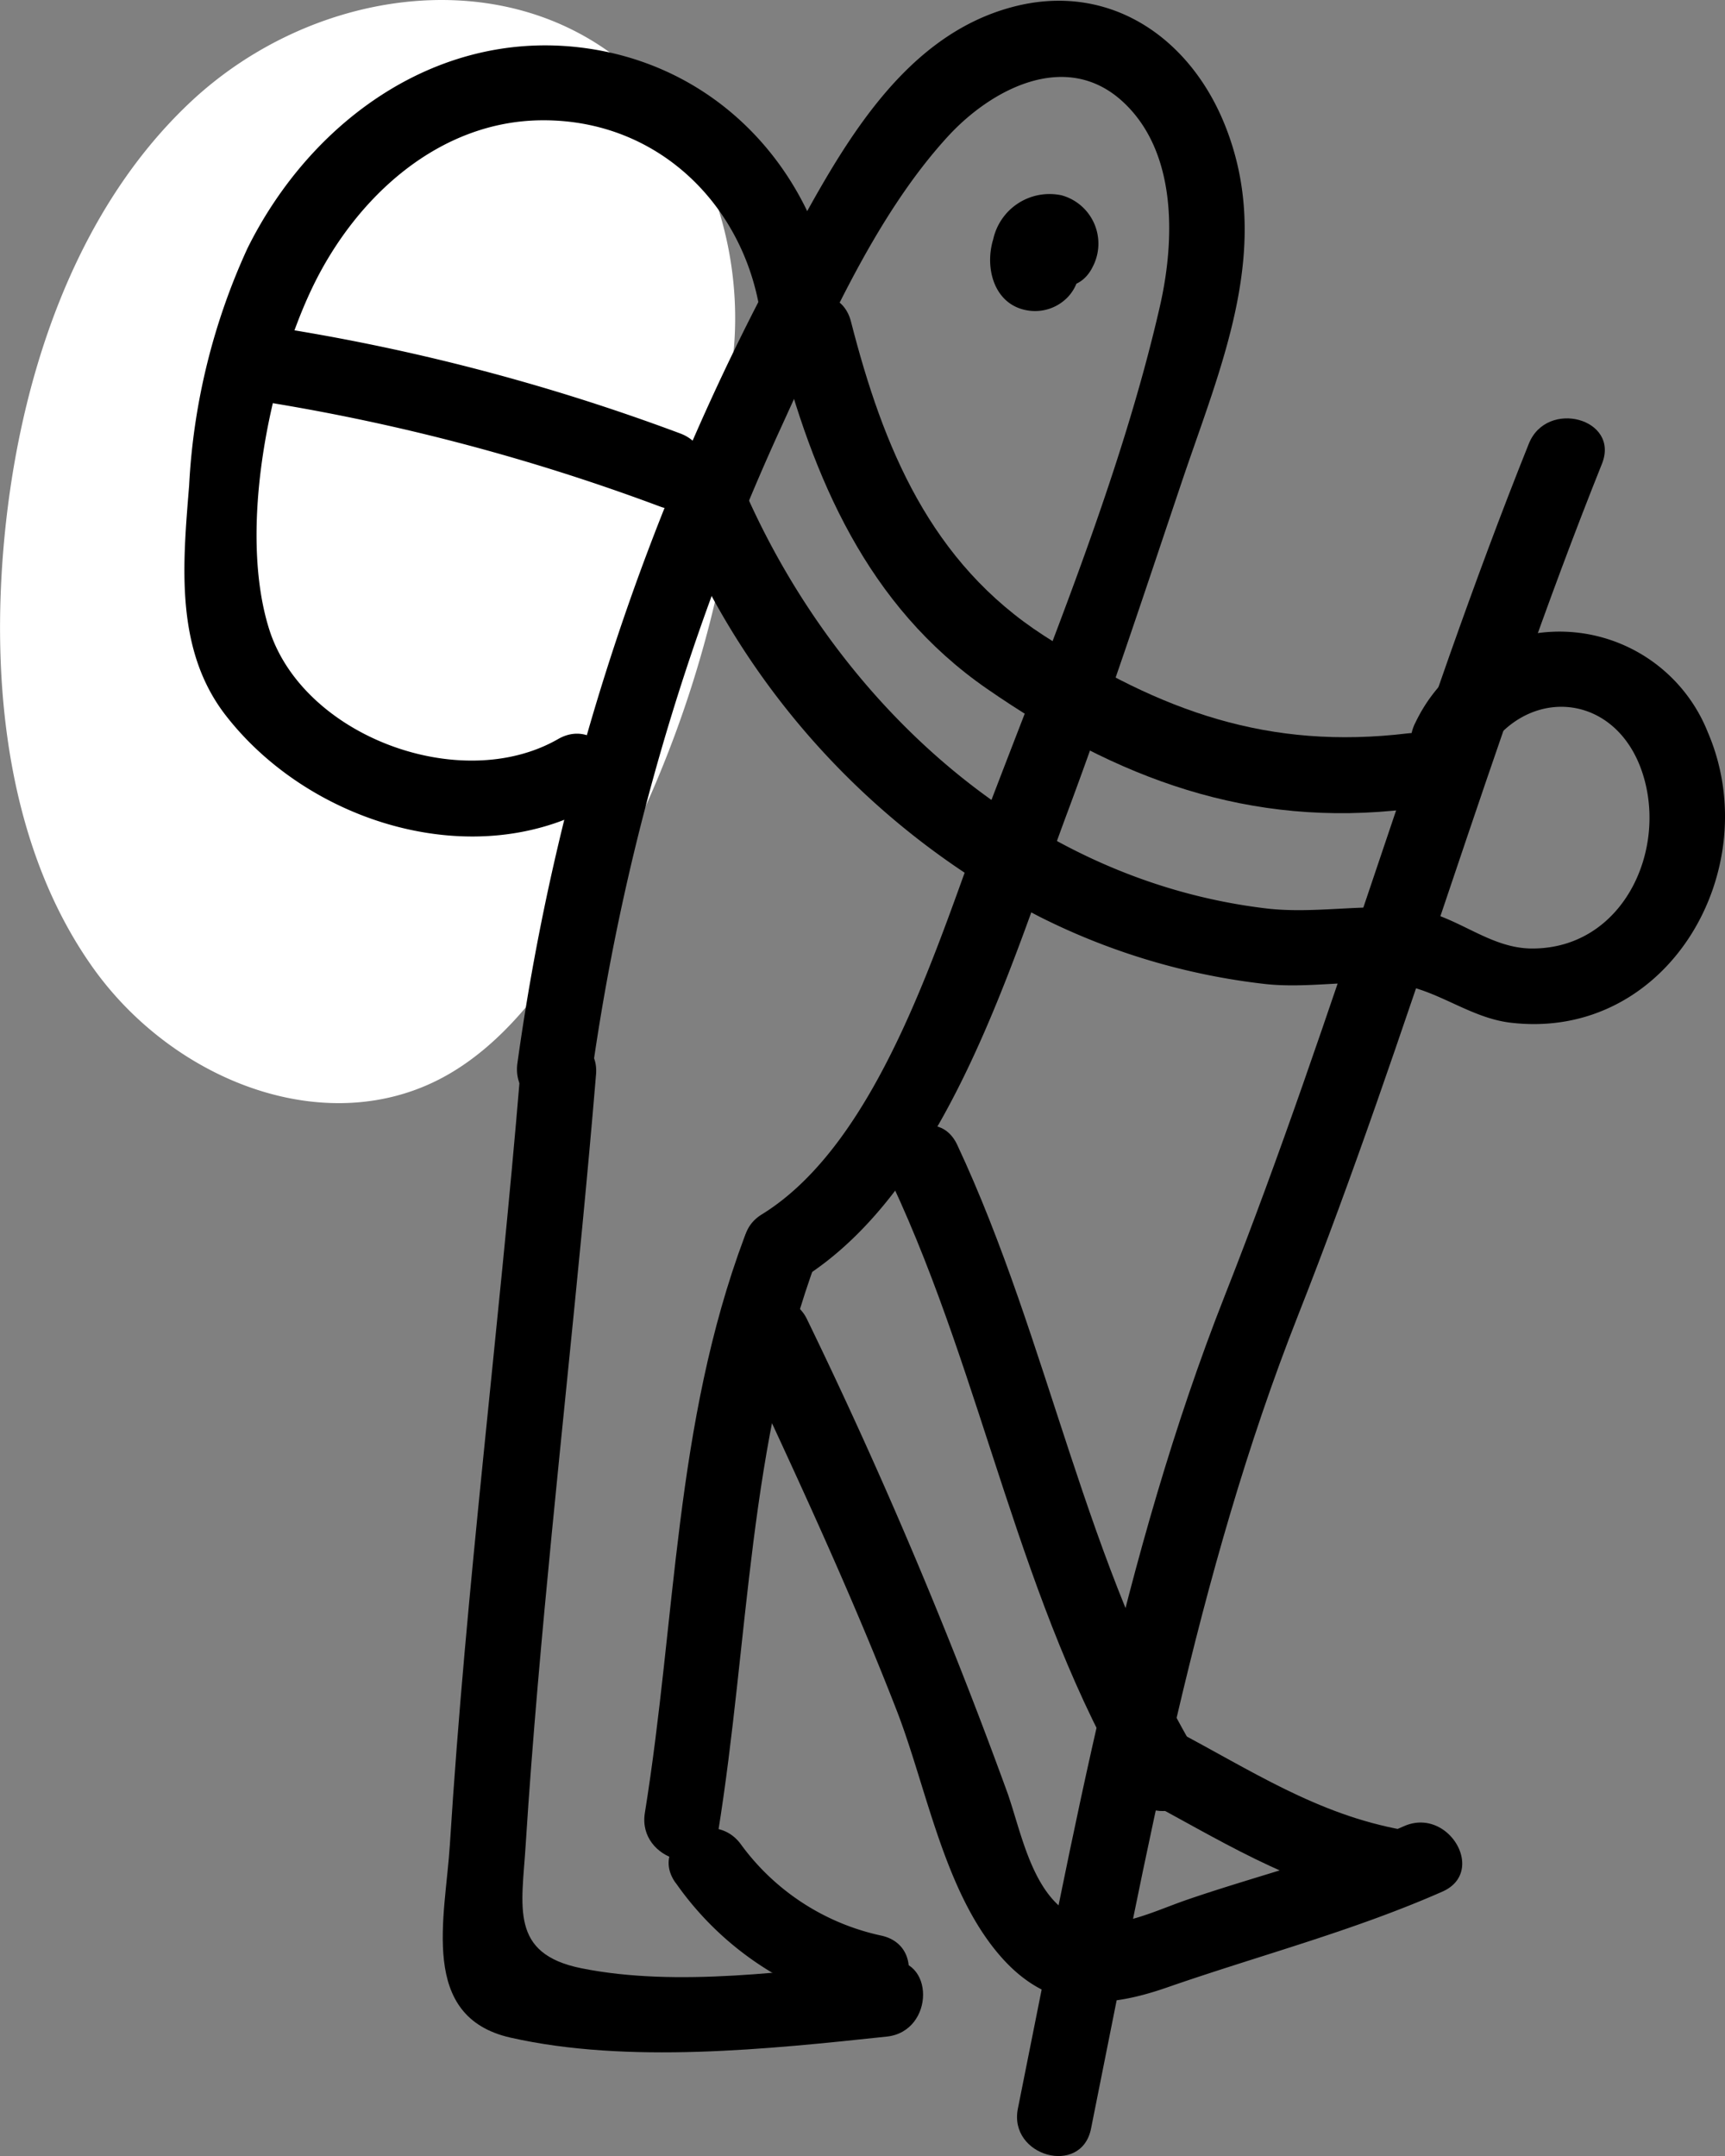
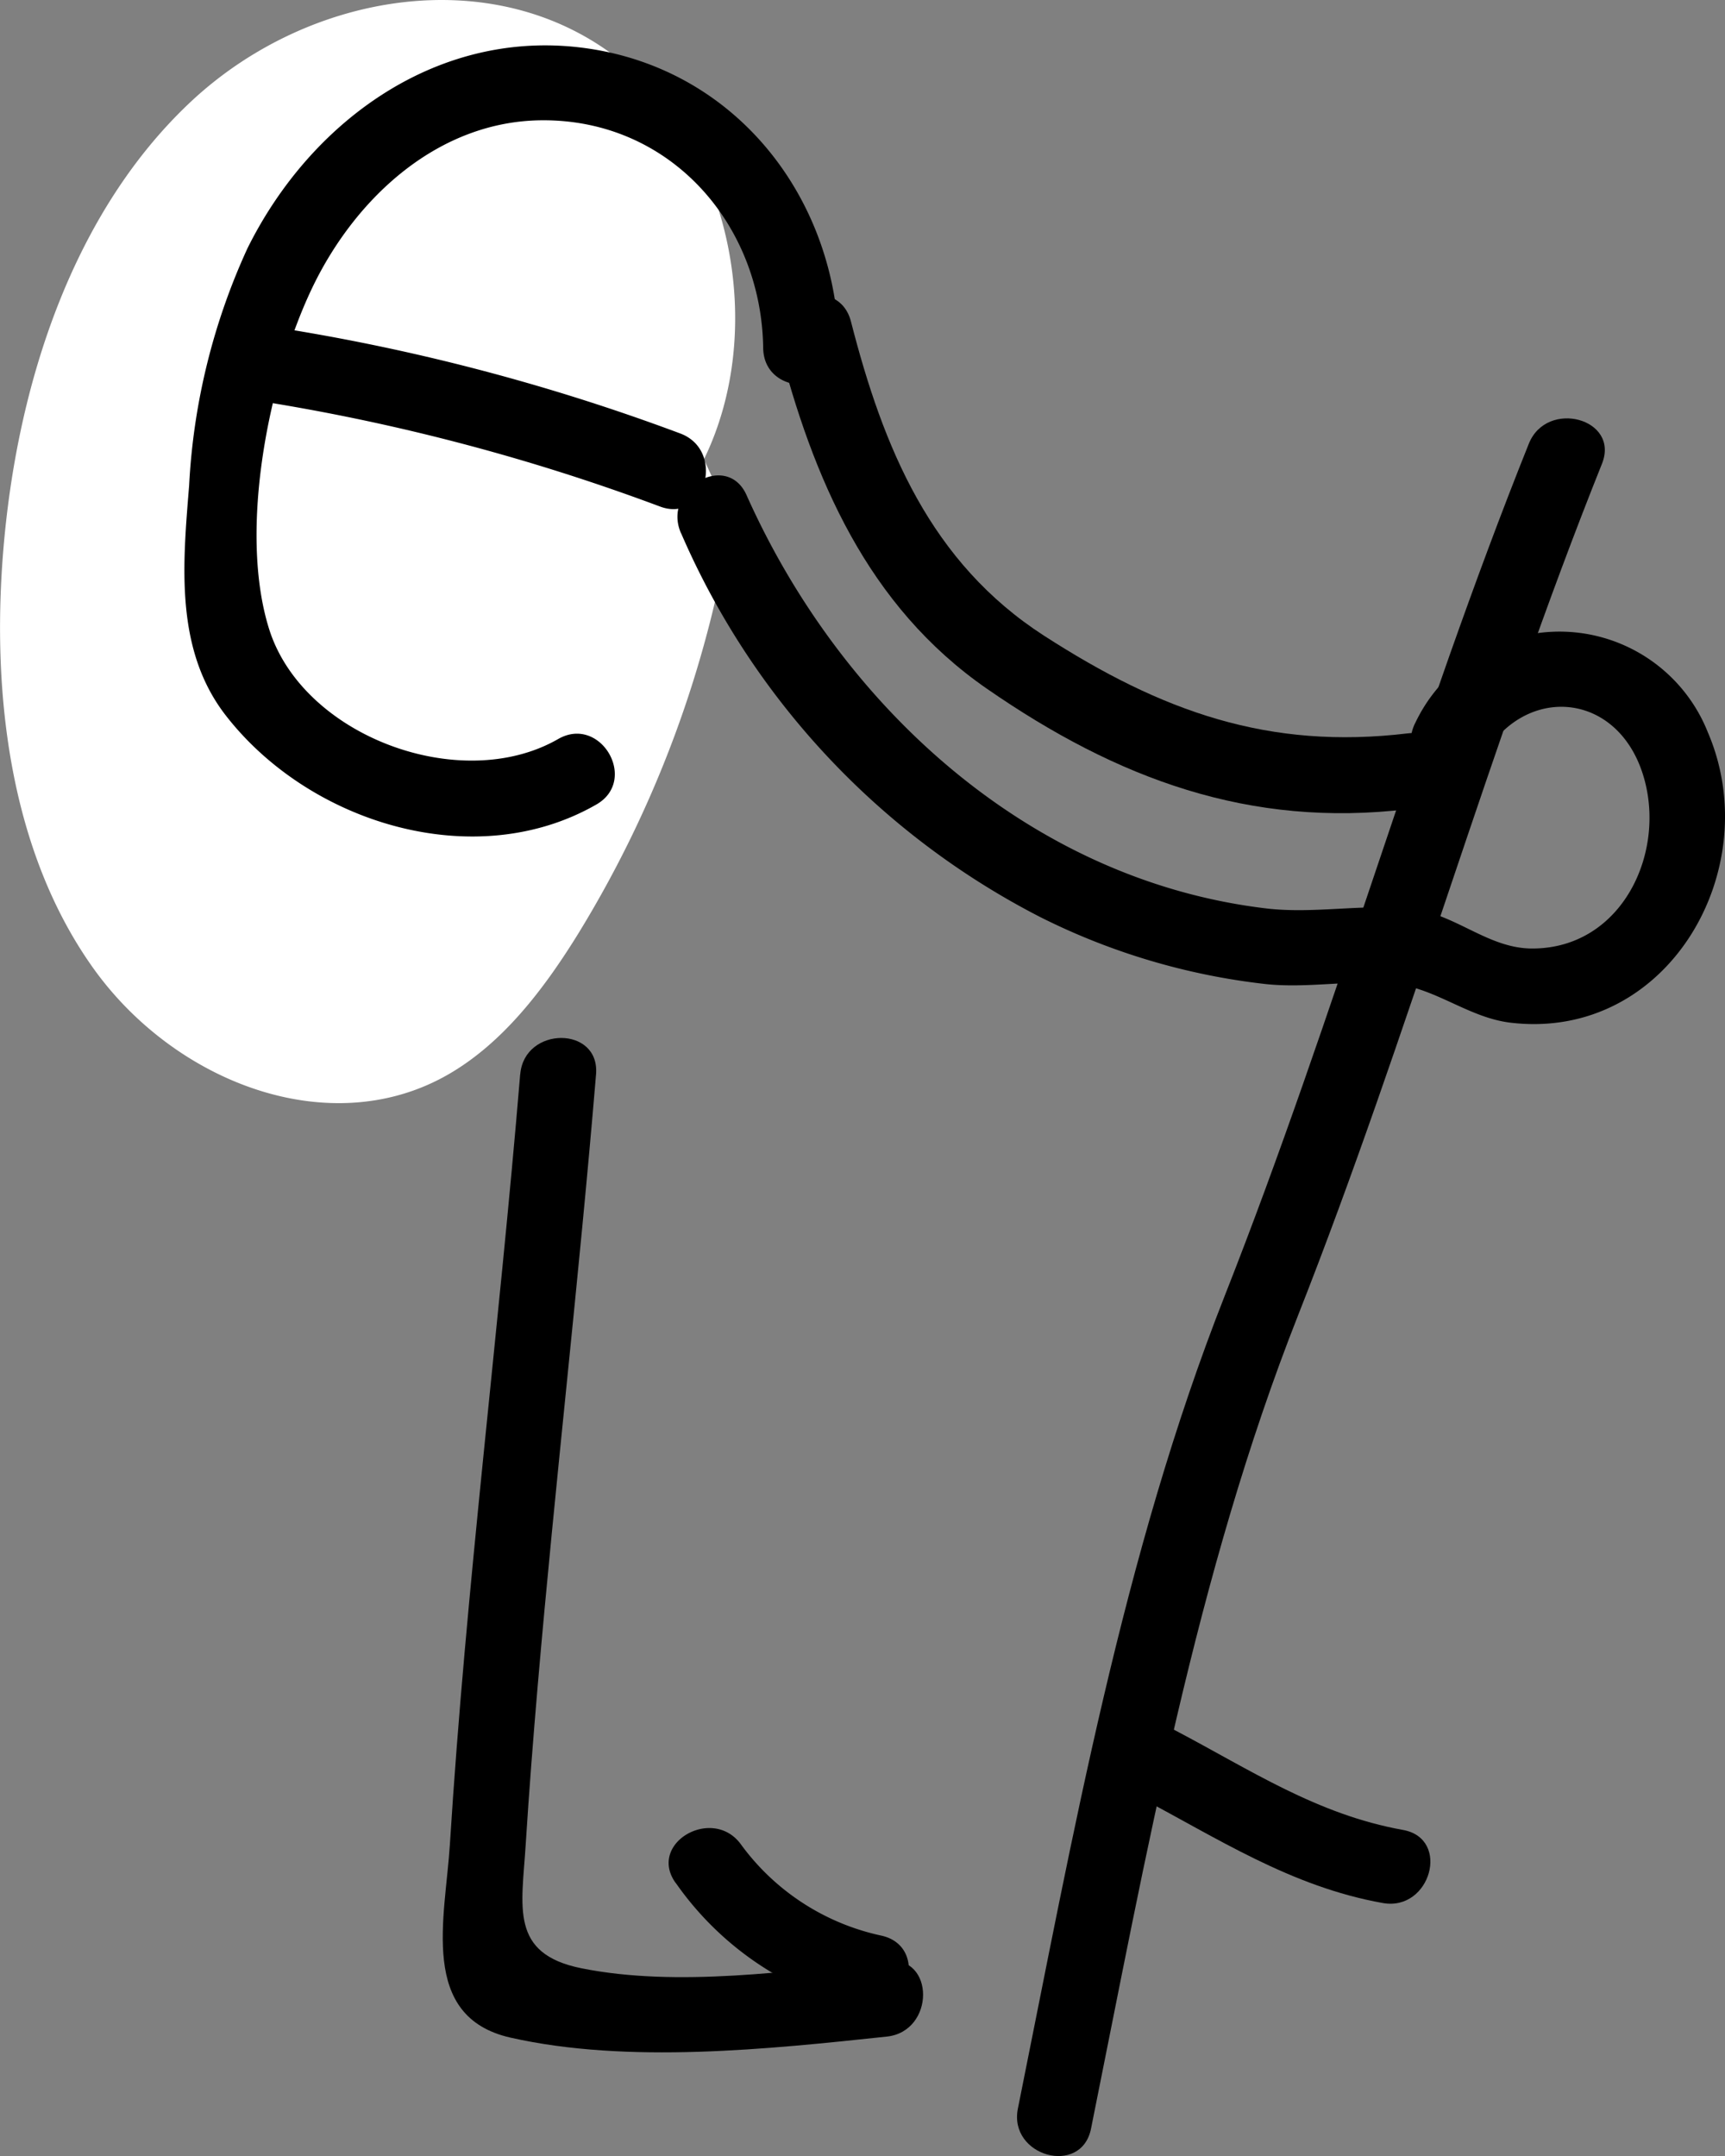
<svg xmlns="http://www.w3.org/2000/svg" width="80.974" height="101.221" viewBox="0 0 80.974 101.221">
  <rect x="0" y="0" width="80.974" height="101.221" fill="#808080" stroke="none" />
  <g id="Groupe_225" data-name="Groupe 225" transform="translate(-144.662 -1452.179)">
    <path id="Tracé_644" data-name="Tracé 644" d="M677.57,332.162c3-6.153,1.247-14.579-3.9-18.707-5.871-4.706-14.644-3.268-20.175,1.908s-8.186,13.245-8.822,21.163c-.546,6.809.371,14.088,4.207,19.491S660,364.228,665.55,361.05c2.573-1.474,4.5-4,6.124-6.628a52.982,52.982,0,0,0,7.177-19.465" transform="translate(-499.864 1141.581)" fill="#fff" />
-     <path id="Tracé_645" data-name="Tracé 645" d="M663.664,361.449a109.562,109.562,0,0,1,8.755-30.383c2.143-4.671,4.51-10.247,8.022-14.076,2.027-2.211,5.526-4.078,8.192-1.645,2.593,2.37,2.463,6.549,1.756,9.631-1.83,8-5.246,16.168-8.16,23.837-2.174,5.724-4.924,15.328-10.522,18.784-1.946,1.2-.159,4.279,1.795,3.073,6.889-4.253,9.906-14.87,12.56-21.976,1.9-5.1,3.6-10.264,5.335-15.42,1.86-5.54,4.389-11.136,2-16.93-1.682-4.077-5.458-6.613-9.919-5.432-5.427,1.434-8.287,7.1-10.757,11.624A111.807,111.807,0,0,0,660.232,360.5c-.316,2.239,3.111,3.207,3.431.945" transform="translate(-491.282 1141.593)" />
-     <path id="Tracé_646" data-name="Tracé 646" d="M668.776,348.561c-3.289,8.8-3.2,17.89-4.675,27.041-.36,2.24,3.068,3.2,3.432.945,1.47-9.125,1.4-18.267,4.675-27.041.8-2.147-2.635-3.074-3.432-.945" transform="translate(-489.169 1161.692)" />
    <path id="Tracé_647" data-name="Tracé 647" d="M661.595,343.8c-1,12.062-2.544,24.078-3.3,36.16-.215,3.43-1.471,8.089,2.844,9.065,5.514,1.247,12.116.542,17.669-.049,2.254-.24,2.279-3.8,0-3.559-4.5.48-9.854,1.255-14.334.353-3.387-.681-2.8-2.885-2.62-5.809.158-2.492.351-4.983.565-7.471.823-9.572,1.942-19.115,2.737-28.689.19-2.282-3.37-2.27-3.558,0" transform="translate(-492.515 1158.814)" />
    <path id="Tracé_648" data-name="Tracé 648" d="M665.144,368.643a14.71,14.71,0,0,0,8.724,5.912c2.229.51,3.181-2.92.945-3.432a11.025,11.025,0,0,1-6.6-4.276c-1.323-1.844-4.411-.07-3.072,1.8" transform="translate(-488.763 1171.931)" />
-     <path id="Tracé_649" data-name="Tracé 649" d="M671.65,347.46c4.357,9.317,5.961,19.735,11.268,28.627,1.173,1.965,4.251.178,3.074-1.8-5.29-8.861-6.917-19.324-11.271-28.627-.968-2.072-4.038-.268-3.071,1.8" transform="translate(-485.126 1160.264)" />
-     <path id="Tracé_650" data-name="Tracé 650" d="M667.1,352.775c2.54,5.46,5.09,10.923,7.271,16.537,1.414,3.644,2.229,8.54,4.9,11.568,2.24,2.543,4.809,2.469,7.792,1.431,4.313-1.5,8.737-2.65,12.925-4.5,2.09-.922.283-3.988-1.8-3.073-3.3,1.453-6.767,2.282-10.163,3.447-2,.687-4.072,1.867-5.879.425-1.495-1.193-1.97-3.673-2.559-5.381a233.588,233.588,0,0,0-9.413-22.256c-.966-2.075-4.034-.269-3.073,1.8" transform="translate(-487.615 1163.172)" />
    <path id="Tracé_651" data-name="Tracé 651" d="M679.315,366.245c3.829,2.011,7.241,4.275,11.576,5.051,2.24.4,3.2-3.028.947-3.432-4.04-.724-7.16-2.819-10.728-4.693-2.024-1.063-3.826,2.007-1.795,3.073" transform="translate(-481.317 1170.225)" />
    <path id="Tracé_652" data-name="Tracé 652" d="M668.15,321.747c1.641,6.405,4.2,12.411,9.813,16.295,6.111,4.231,12.329,6.548,19.768,5.652,2.245-.271,2.271-3.832,0-3.558-6.555.79-11.582-1.035-17.076-4.577-5.338-3.438-7.556-8.83-9.074-14.757-.568-2.217-4-1.278-3.431.945" transform="translate(-486.974 1146.471)" />
    <path id="Tracé_653" data-name="Tracé 653" d="M665.253,327.744a36.548,36.548,0,0,0,16.87,18.023,31.342,31.342,0,0,0,10.57,3.139c2.027.218,4.15-.238,6.127,0,1.892.226,3.433,1.583,5.367,1.813,7.4.877,12.017-7.216,9.263-13.629a7.491,7.491,0,0,0-13.723-.469c-1.058,2.028,2.011,3.829,3.074,1.8,1.863-3.565,6.289-3.359,7.579.577,1.193,3.644-.925,8.242-5.177,8.239-2.042,0-3.56-1.581-5.539-1.84-2.28-.3-4.649.235-6.971-.045-11.081-1.329-19.95-9.495-24.369-19.4-.93-2.087-4-.279-3.071,1.8" transform="translate(-488.618 1149.472)" />
    <path id="Tracé_654" data-name="Tracé 654" d="M699.409,324.481c-5.268,13.138-9.071,26.8-14.263,39.972-4.8,12.17-7.139,25.376-9.722,38.191-.45,2.237,2.978,3.193,3.432.947,2.585-12.82,4.92-26.018,9.722-38.193,5.192-13.166,9-26.832,14.263-39.972.853-2.124-2.588-3.048-3.432-.945" transform="translate(-482.981 1148.527)" />
    <path id="Tracé_655" data-name="Tracé 655" d="M680.851,326.189c-.094-6.936-4.72-13.024-11.766-14.064-6.939-1.024-12.993,3.317-16,9.37a30.407,30.407,0,0,0-2.742,11.144c-.3,3.707-.679,7.708,1.725,10.8,3.939,5.07,11.7,7.446,17.393,4.174,1.985-1.14.195-4.216-1.795-3.073-4.576,2.63-12-.135-13.572-5.175-1.451-4.641,0-11.811,2.062-16.08,2.018-4.166,5.882-7.757,10.74-7.793,6.031-.046,10.315,4.874,10.394,10.692.031,2.288,3.589,2.294,3.558,0" transform="translate(-496.803 1142.334)" />
    <path id="Tracé_656" data-name="Tracé 656" d="M652.557,323.943a97.074,97.074,0,0,1,19.267,5.027c2.147.8,3.074-2.636.945-3.432a97.112,97.112,0,0,0-19.267-5.027c-2.239-.345-3.2,3.083-.945,3.432" transform="translate(-496.175 1146.991)" />
-     <path id="Tracé_657" data-name="Tracé 657" d="M678.366,320.948a2.352,2.352,0,0,0-1.44-3.388,2.706,2.706,0,0,0-3.213,2.064c-.422,1.372.057,3.138,1.69,3.351a2.126,2.126,0,0,0,1.836-.664,2.024,2.024,0,0,0,.258-2.373,1.8,1.8,0,0,0-2.437-.637,1.818,1.818,0,0,0-.638,2.434c.016.036.033.071.049.108-.06-.458-.121-.914-.179-1.372-.011.037-.02.073-.028.11.15-.261.3-.523.456-.784l.152-.121.9-.243.215.033q.392.227.784.458l-.127-.155q.227.392.458.784c.048.164-.224.39-.347.407h-.947l-.685-1.054c.082-.3.162-.6.246-.9-.028.048-.052.1-.077.145-1.043,2.034,2.027,3.837,3.074,1.8" transform="translate(-482.428 1143.789)" />
  </g>
</svg>